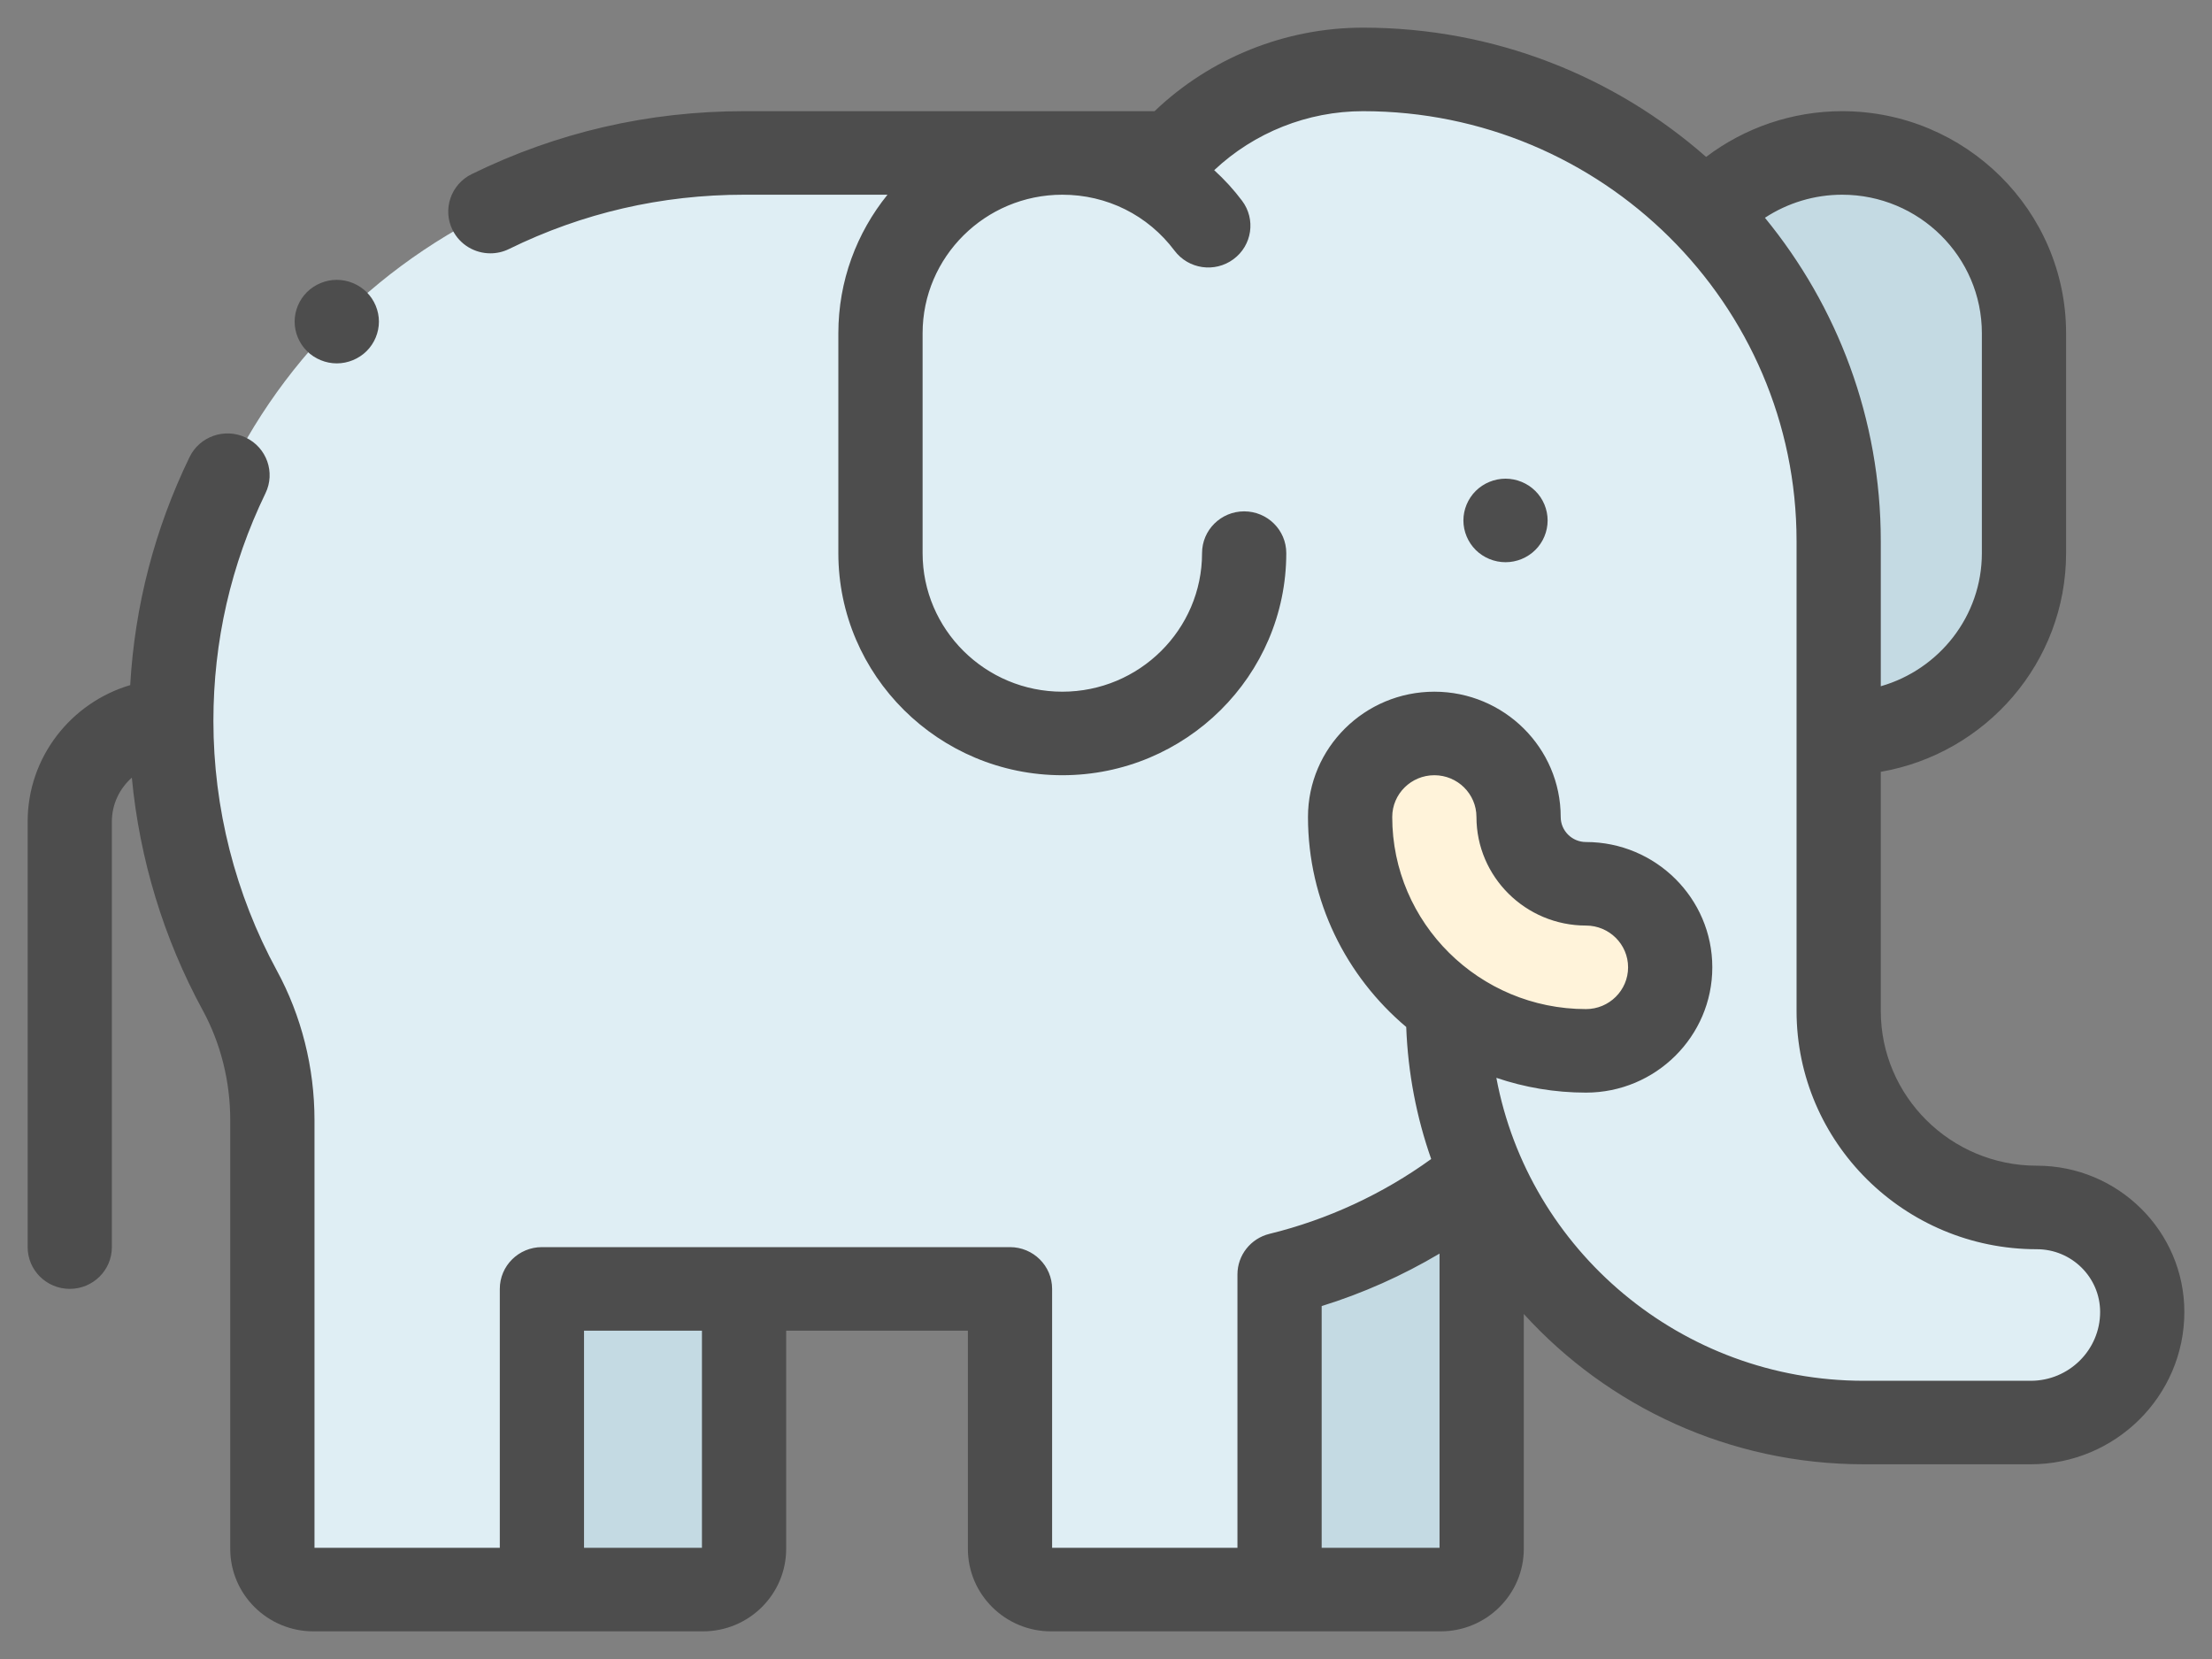
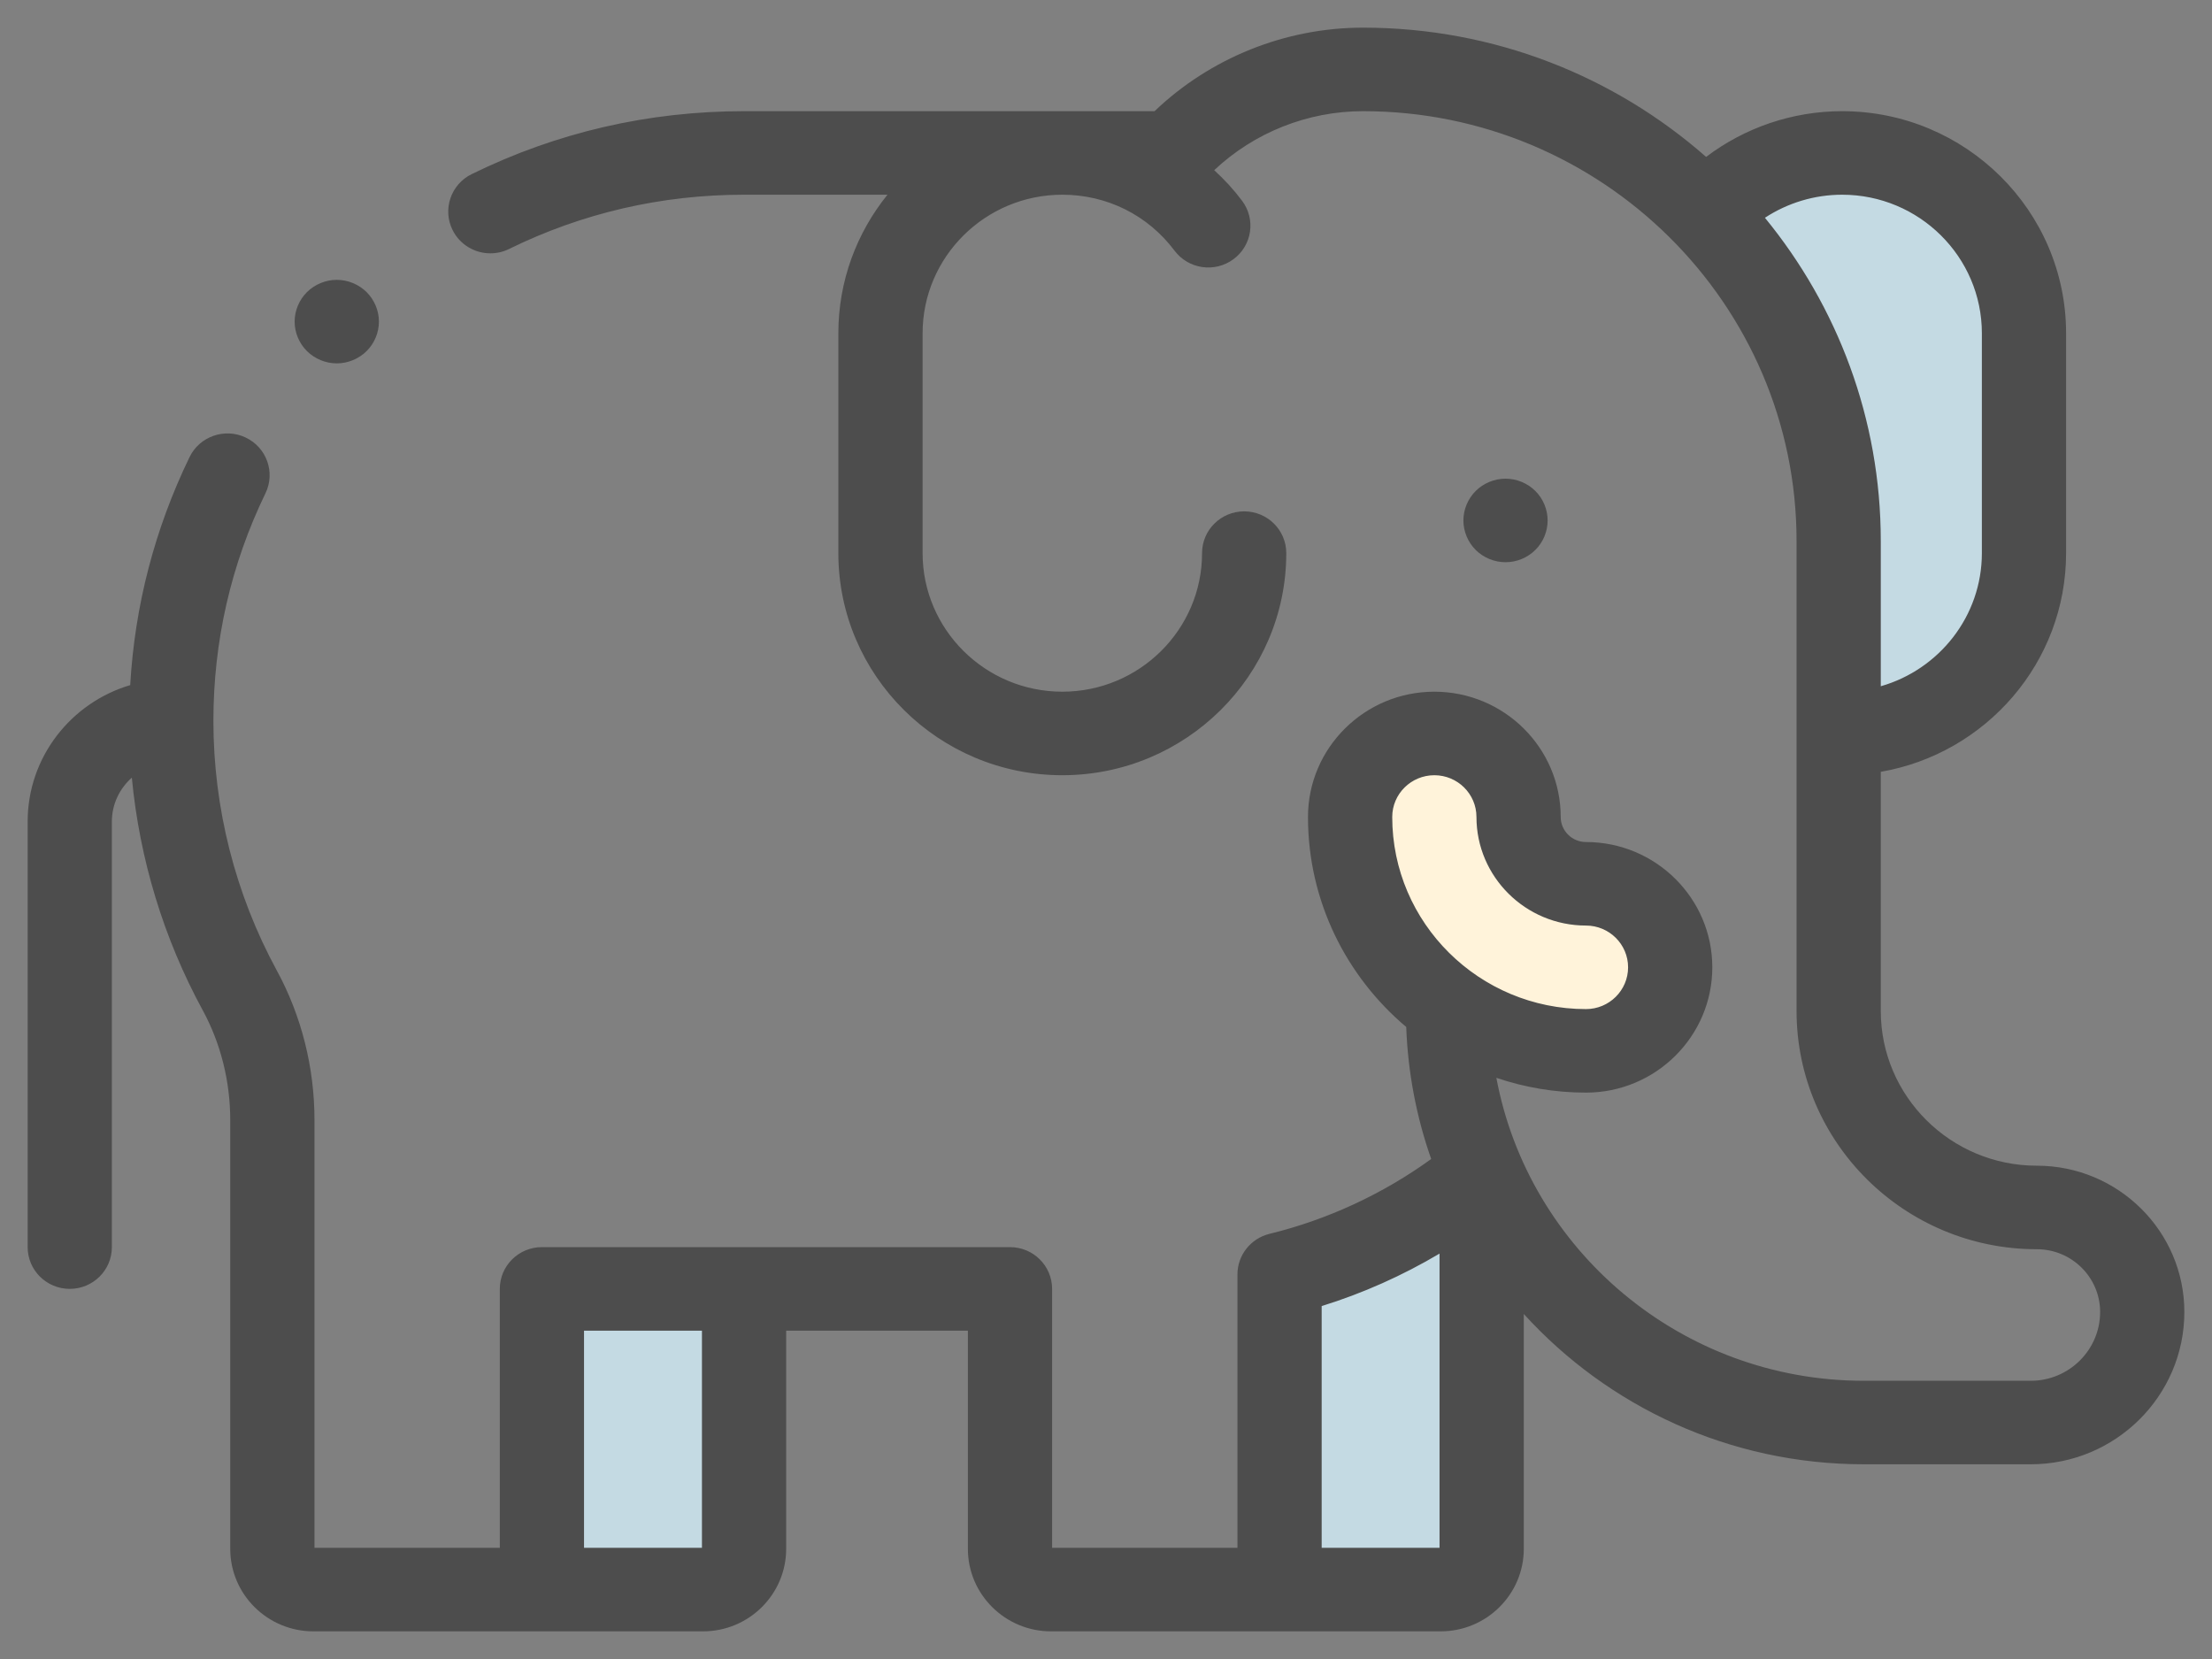
<svg xmlns="http://www.w3.org/2000/svg" width="80" height="60" viewBox="0 0 80 60" fill="none">
  <rect x="0" y="0" width="80" height="60" fill="#808080" stroke="none" />
  <path d="M66.494 19.57V26.051L66.619 26.528C70.251 26.528 73.196 23.608 73.196 20.006V12.055C73.196 8.453 70.251 5.533 66.619 5.533C64.654 5.533 62.891 6.388 61.685 7.742L61.686 7.742C64.663 10.809 66.494 14.977 66.494 19.57Z" fill="#C4DAE3" />
-   <path d="M73.662 43.673C69.703 43.673 66.495 40.492 66.495 36.566V35.14V33.111V19.572C66.495 10.152 58.793 2.515 49.293 2.515C46.666 2.515 44.161 3.611 42.391 5.535H26.907C15.466 5.535 6.191 14.732 6.191 26.077C6.191 29.603 7.088 32.921 8.667 35.821C9.451 37.261 9.847 38.877 9.847 40.513V56.021C9.847 56.834 10.512 57.494 11.332 57.494H18.11C18.931 57.494 19.596 56.834 19.596 56.021V45.301C21.869 46.152 24.333 46.619 26.907 46.619H36.525V56.021C36.525 56.834 37.19 57.494 38.01 57.494H44.788C45.608 57.494 46.273 56.834 46.273 56.021V46.095C48.941 45.443 51.445 44.196 53.583 42.425V42.424C55.886 47.734 61.208 51.452 67.406 51.452H73.43C75.657 51.452 77.463 49.662 77.463 47.453V47.442C77.463 45.361 75.761 43.673 73.662 43.673Z" fill="#DFEEF4" />
  <path d="M53.588 42.424V42.424C51.45 44.195 48.946 45.443 46.278 46.095V56.021C46.278 56.834 45.613 57.493 44.793 57.493H52.103C52.923 57.493 53.588 56.834 53.588 56.021V42.424C53.588 42.424 53.588 42.424 53.588 42.424Z" fill="#C4DAE3" />
  <path d="M26.912 46.619C24.338 46.619 21.874 46.153 19.6 45.302V56.022C19.6 56.835 18.936 57.494 18.115 57.494H25.427C26.247 57.494 26.912 56.835 26.912 56.022V46.619Z" fill="#C4DAE3" />
  <path d="M57.354 38.01C52.651 38.01 48.824 34.216 48.824 29.552C48.824 27.884 50.188 26.531 51.871 26.531C53.553 26.531 54.917 27.884 54.917 29.552C54.917 30.885 56.01 31.969 57.354 31.969C59.037 31.969 60.401 33.321 60.401 34.99C60.401 36.658 59.037 38.01 57.354 38.01Z" fill="#FFF3DA" />
  <path d="M73.665 42.159C70.553 42.159 68.021 39.648 68.021 36.562V27.914C71.823 27.255 74.723 23.96 74.723 20.004V12.053C74.723 7.624 71.09 4.021 66.623 4.021C64.832 4.021 63.106 4.612 61.704 5.675C58.398 2.768 54.052 1 49.296 1C46.481 1 43.772 2.095 41.756 4.021H26.91C23.452 4.021 20.137 4.787 17.058 6.298C16.305 6.668 15.996 7.574 16.369 8.321C16.635 8.854 17.174 9.162 17.735 9.162C17.962 9.162 18.193 9.112 18.41 9.005C21.065 7.702 23.924 7.042 26.91 7.042H32.097C30.986 8.417 30.32 10.159 30.32 12.053V20.004C30.32 24.433 33.954 28.037 38.42 28.037C42.887 28.037 46.52 24.433 46.52 20.004C46.52 19.17 45.838 18.494 44.997 18.494C44.156 18.494 43.474 19.17 43.474 20.004C43.474 22.767 41.207 25.016 38.42 25.016C35.634 25.016 33.367 22.767 33.367 20.004V12.053C33.367 9.29 35.634 7.042 38.42 7.042C40.034 7.042 41.513 7.779 42.478 9.065C42.98 9.734 43.934 9.874 44.609 9.375C45.285 8.877 45.424 7.931 44.922 7.262C44.62 6.859 44.281 6.49 43.913 6.155C45.359 4.794 47.29 4.021 49.296 4.021C57.941 4.021 64.975 10.995 64.975 19.568V36.562C64.975 41.314 68.873 45.18 73.665 45.18C74.927 45.18 75.954 46.198 75.954 47.449C75.954 48.821 74.828 49.938 73.444 49.938H67.41C60.799 49.938 55.282 45.208 54.118 38.981C55.136 39.326 56.225 39.516 57.359 39.516C59.878 39.516 61.928 37.483 61.928 34.984C61.928 32.486 59.878 30.453 57.359 30.453C56.855 30.453 56.445 30.047 56.445 29.547C56.445 27.048 54.395 25.016 51.875 25.016C49.355 25.016 47.305 27.048 47.305 29.547C47.305 32.587 48.687 35.312 50.858 37.142C50.92 38.809 51.232 40.412 51.761 41.917C50.013 43.182 48.012 44.111 45.912 44.624C45.232 44.791 44.754 45.396 44.754 46.091V55.979H38.051V46.615C38.051 45.78 37.369 45.104 36.528 45.104H19.599C18.758 45.104 18.076 45.78 18.076 46.615V55.979H11.374V40.509C11.374 38.607 10.902 36.736 10.011 35.099C8.511 32.344 7.718 29.223 7.718 26.073C7.718 23.189 8.352 20.419 9.601 17.84C9.966 17.089 9.646 16.186 8.888 15.825C8.13 15.463 7.22 15.78 6.855 16.532C5.594 19.134 4.875 21.902 4.709 24.778C2.567 25.413 1 27.385 1 29.713V45.104C1 45.938 1.682 46.614 2.523 46.614C3.364 46.614 4.046 45.938 4.046 45.104V29.713C4.046 29.082 4.327 28.515 4.768 28.125C5.046 31.068 5.918 33.941 7.33 36.534C7.982 37.732 8.327 39.107 8.327 40.509V56.017C8.327 57.662 9.676 59 11.335 59H25.425C27.084 59 28.433 57.662 28.433 56.017V48.125H35.005V56.017C35.005 57.662 36.354 59 38.013 59H52.101C53.76 59 55.11 57.662 55.11 56.017V47.522C58.144 50.858 62.534 52.958 67.41 52.958H73.444C76.507 52.958 79 50.487 79 47.449C79 44.532 76.607 42.159 73.665 42.159ZM63.831 7.876C64.652 7.338 65.621 7.042 66.623 7.042C69.41 7.042 71.677 9.29 71.677 12.053V20.004C71.677 22.287 70.129 24.216 68.021 24.819V19.568C68.021 15.14 66.449 11.071 63.831 7.876ZM51.875 28.037C52.715 28.037 53.398 28.714 53.398 29.547C53.398 31.712 55.175 33.474 57.359 33.474C58.199 33.474 58.882 34.151 58.882 34.984C58.882 35.817 58.199 36.495 57.359 36.495C53.495 36.495 50.352 33.378 50.352 29.547C50.352 28.714 51.035 28.037 51.875 28.037ZM25.387 55.979H21.122V48.125H25.387V55.979ZM47.8 55.979V47.236C49.289 46.774 50.724 46.133 52.063 45.338V55.979H47.8V55.979Z" fill="#4D4D4D" />
  <path d="M55.526 19.891C55.811 19.61 55.972 19.22 55.972 18.823C55.972 18.426 55.811 18.036 55.526 17.755C55.243 17.474 54.851 17.312 54.449 17.312C54.048 17.312 53.655 17.474 53.372 17.755C53.089 18.036 52.926 18.426 52.926 18.823C52.926 19.22 53.089 19.61 53.372 19.891C53.655 20.172 54.048 20.333 54.449 20.333C54.851 20.334 55.243 20.172 55.526 19.891Z" fill="#4D4D4D" />
  <path d="M12.18 13.142C12.582 13.142 12.973 12.98 13.258 12.699C13.541 12.418 13.704 12.029 13.704 11.632C13.704 11.234 13.541 10.845 13.258 10.564C12.973 10.283 12.582 10.121 12.18 10.121C11.779 10.121 11.387 10.283 11.102 10.564C10.819 10.845 10.656 11.234 10.656 11.632C10.656 12.029 10.819 12.418 11.102 12.699C11.387 12.98 11.779 13.142 12.18 13.142Z" fill="#4D4D4D" />
</svg>